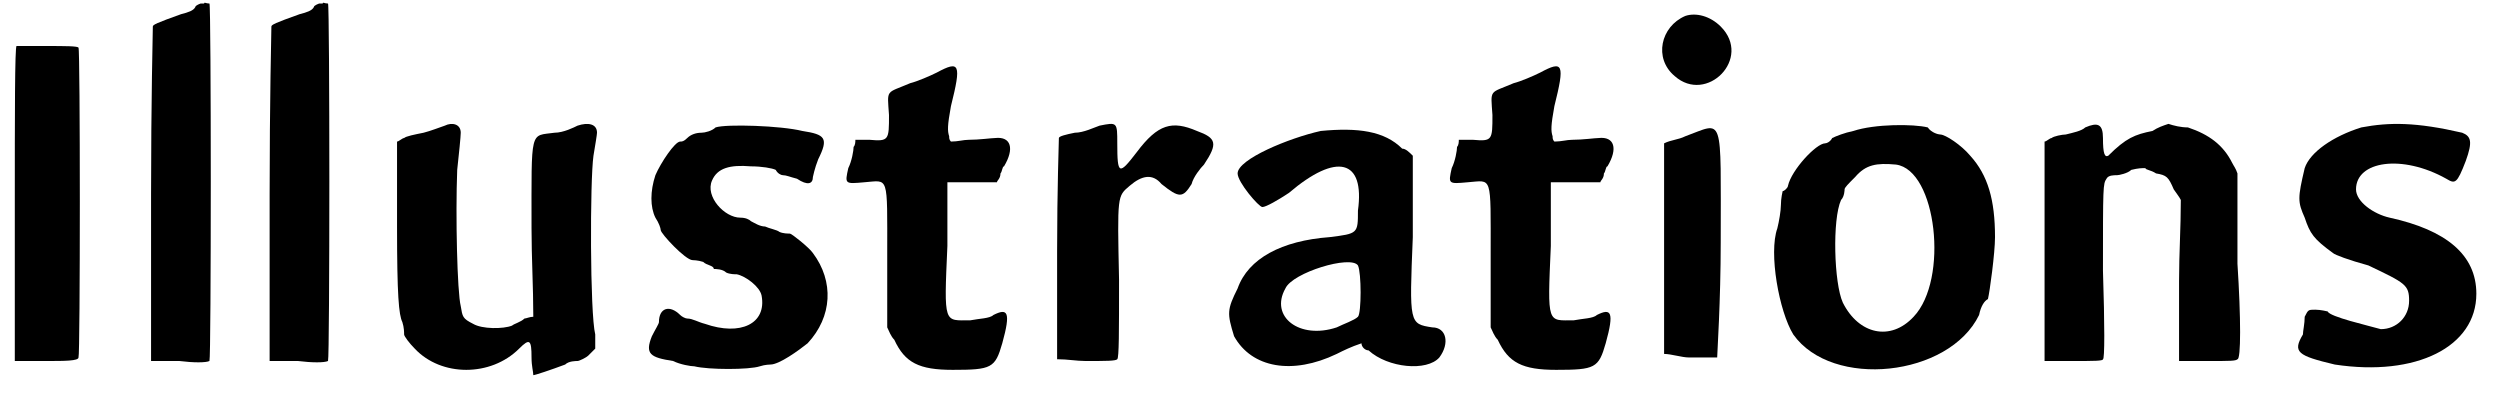
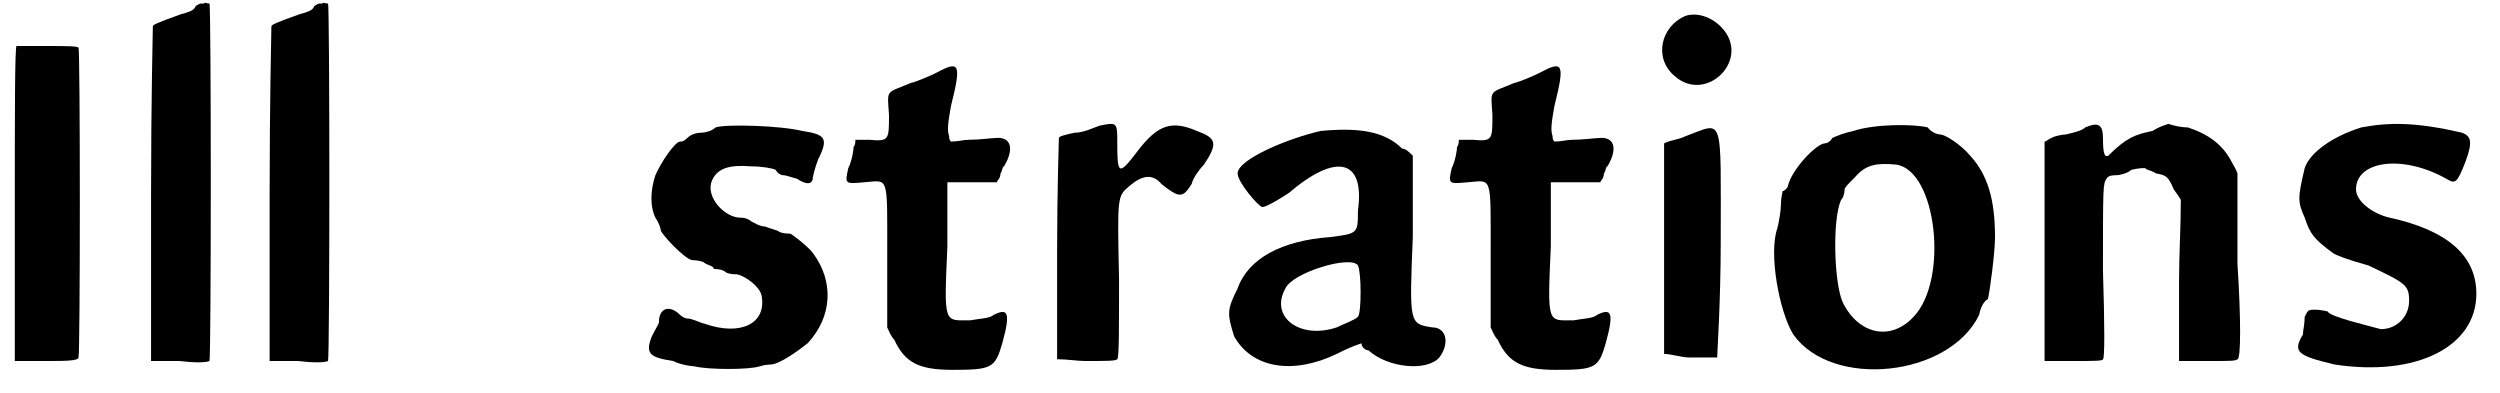
<svg xmlns="http://www.w3.org/2000/svg" xmlns:xlink="http://www.w3.org/1999/xlink" width="140px" height="22px" viewBox="0 0 1402 222" version="1.1">
  <defs>
    <path id="gl5664" d="M 4 2 C 3 2 3 42 3 91 C 3 121 3 150 3 180 C 9 180 15 180 21 180 C 31 180 39 180 39 178 C 40 177 40 3 39 3 C 39 2 31 2 21 2 C 12 2 4 2 4 2 z" fill="black" />
    <path id="gl3085" d="M 31 2 C 31 2 28 3 28 4 C 27 6 24 7 20 8 C 6 13 4 14 4 15 C 4 16 3 58 3 110 C 3 141 3 172 3 204 C 9 204 14 204 19 204 C 27 205 34 205 36 204 C 37 202 37 3 36 2 C 34 2 33 1 33 2 C 33 2 32 2 31 2 z" fill="black" />
    <path id="gl3085" d="M 31 2 C 31 2 28 3 28 4 C 27 6 24 7 20 8 C 6 13 4 14 4 15 C 4 16 3 58 3 110 C 3 141 3 172 3 204 C 9 204 14 204 19 204 C 27 205 34 205 36 204 C 37 202 37 3 36 2 C 34 2 33 1 33 2 C 33 2 32 2 31 2 z" fill="black" />
-     <path id="gl5665" d="M 30 3 C 27 4 22 6 18 7 C 13 8 8 9 7 10 C 6 10 4 12 3 12 C 3 27 3 44 3 60 C 3 99 4 110 6 114 C 7 117 7 120 7 121 C 7 122 10 126 13 129 C 28 145 56 145 72 129 C 78 123 79 124 79 134 C 79 139 80 142 80 144 C 81 144 90 141 98 138 C 100 136 104 136 105 136 C 106 136 110 134 111 133 C 112 132 114 130 115 129 C 115 127 115 123 115 121 C 112 109 112 34 114 20 C 115 14 116 8 116 7 C 116 2 111 1 105 3 C 103 4 97 7 92 7 C 78 9 79 4 79 61 C 79 78 80 94 80 111 C 78 111 76 112 75 112 C 73 114 69 115 68 116 C 63 118 51 118 46 115 C 40 112 40 111 39 105 C 37 97 36 54 37 28 C 38 19 39 9 39 7 C 39 2 34 1 30 3 z" fill="black" />
    <path id="gl5666" d="M 44 4 C 42 6 38 7 36 7 C 33 7 30 8 28 10 C 26 12 25 12 24 12 C 21 12 13 24 10 31 C 7 40 7 49 10 55 C 12 58 13 61 13 62 C 13 64 27 79 31 79 C 31 79 34 79 37 80 C 39 82 43 82 43 84 C 44 84 48 84 50 86 C 52 87 55 87 56 87 C 61 88 69 94 70 99 C 73 115 58 122 38 115 C 34 114 31 112 28 112 C 27 112 25 111 24 110 C 18 104 12 106 12 114 C 12 115 10 118 8 122 C 4 132 7 134 20 136 C 24 138 30 139 32 139 C 40 141 63 141 69 139 C 72 138 75 138 75 138 C 80 138 91 130 96 126 C 110 111 111 91 99 75 C 97 72 87 64 86 64 C 85 64 82 64 80 63 C 79 62 74 61 72 60 C 69 60 66 58 64 57 C 63 56 61 55 58 55 C 49 55 38 43 42 34 C 45 27 52 25 64 26 C 70 26 76 27 78 28 C 79 30 81 31 82 31 C 84 31 86 32 90 33 C 96 37 99 36 99 32 C 99 32 100 27 102 22 C 108 10 106 8 93 6 C 81 3 50 2 44 4 z" fill="black" />
    <path id="gl3090" d="M 54 7 C 50 9 43 12 39 13 C 25 19 26 16 27 31 C 27 45 27 46 16 45 C 14 45 10 45 8 45 C 8 46 8 48 7 49 C 7 51 6 57 4 61 C 2 70 2 70 13 69 C 27 68 26 64 26 110 C 26 124 26 138 26 151 C 27 153 28 156 30 158 C 36 171 44 175 63 175 C 85 175 87 174 91 160 C 96 142 94 140 86 144 C 84 146 78 146 73 147 C 58 147 58 150 60 105 C 60 93 60 81 60 69 C 64 69 69 69 74 69 C 79 69 84 69 88 69 C 88 68 90 67 90 64 C 91 63 91 60 92 60 C 98 50 96 43 87 44 C 85 44 78 45 72 45 C 69 45 66 46 62 46 C 61 45 61 44 61 43 C 60 40 60 37 62 26 C 68 2 67 0 54 7 z" fill="black" />
    <path id="gl3077" d="M 27 3 C 24 4 18 7 13 7 C 8 8 4 9 4 10 C 4 12 3 39 3 74 C 3 94 3 115 3 135 C 9 135 14 136 19 136 C 31 136 36 136 37 135 C 38 134 38 120 38 90 C 37 42 37 43 44 37 C 51 31 57 30 62 36 C 72 44 74 44 79 36 C 80 32 84 27 86 25 C 94 13 93 10 82 6 C 68 0 60 2 48 18 C 38 31 37 31 37 13 C 37 1 37 1 27 3 z" fill="black" />
    <path id="gl2586" d="M 57 4 C 39 8 10 20 10 28 C 10 33 22 47 24 47 C 26 47 33 43 39 39 C 66 16 82 20 78 49 C 78 62 78 62 62 64 C 35 66 16 76 10 93 C 4 105 4 107 8 120 C 18 138 41 142 66 130 C 70 128 74 126 80 124 C 80 126 82 128 84 128 C 95 138 117 140 124 132 C 130 124 128 115 120 115 C 107 113 107 113 109 64 C 109 49 109 35 109 18 C 107 16 105 14 103 14 C 93 4 78 2 57 4 M 78 80 C 80 84 80 107 78 109 C 76 111 70 113 66 115 C 45 122 28 109 37 93 C 41 84 74 74 78 80 z" fill="black" />
    <path id="gl3090" d="M 54 7 C 50 9 43 12 39 13 C 25 19 26 16 27 31 C 27 45 27 46 16 45 C 14 45 10 45 8 45 C 8 46 8 48 7 49 C 7 51 6 57 4 61 C 2 70 2 70 13 69 C 27 68 26 64 26 110 C 26 124 26 138 26 151 C 27 153 28 156 30 158 C 36 171 44 175 63 175 C 85 175 87 174 91 160 C 96 142 94 140 86 144 C 84 146 78 146 73 147 C 58 147 58 150 60 105 C 60 93 60 81 60 69 C 64 69 69 69 74 69 C 79 69 84 69 88 69 C 88 68 90 67 90 64 C 91 63 91 60 92 60 C 98 50 96 43 87 44 C 85 44 78 45 72 45 C 69 45 66 46 62 46 C 61 45 61 44 61 43 C 60 40 60 37 62 26 C 68 2 67 0 54 7 z" fill="black" />
    <path id="gl2565" d="M 19 3 C 5 9 1 27 13 37 C 31 53 57 27 39 9 C 33 3 25 1 19 3 M 19 71 C 15 73 11 73 7 75 C 7 95 7 115 7 135 C 7 154 7 174 7 194 C 11 194 17 196 21 196 C 29 196 35 196 37 196 C 37 194 39 164 39 131 C 39 57 41 63 19 71 z" fill="black" />
    <path id="gl5130" d="M 49 6 C 44 7 39 9 37 10 C 36 12 34 13 33 13 C 28 13 14 28 12 37 C 12 38 10 40 9 40 C 9 40 8 44 8 48 C 8 51 7 57 6 61 C 1 75 7 108 15 121 C 37 152 103 145 120 110 C 121 105 123 102 125 101 C 126 97 129 75 129 66 C 129 45 125 31 115 20 C 110 14 101 8 98 8 C 97 8 93 7 91 4 C 83 2 61 2 49 6 M 73 25 C 96 28 103 90 83 111 C 70 125 52 121 43 103 C 38 92 37 56 42 45 C 44 43 44 39 44 39 C 44 38 46 36 50 32 C 56 25 62 24 73 25 z" fill="black" />
    <path id="gl5131" d="M 26 4 C 24 6 19 7 15 8 C 13 8 8 9 7 10 C 6 10 4 12 3 12 C 3 32 3 54 3 74 C 3 94 3 116 3 136 C 9 136 14 136 19 136 C 31 136 36 136 36 135 C 37 135 37 116 36 85 C 36 37 36 36 38 33 C 39 31 42 31 44 31 C 45 31 50 30 52 28 C 56 27 58 27 60 27 C 60 28 63 28 66 30 C 72 31 73 32 76 39 C 78 42 79 43 80 45 C 80 61 79 75 79 91 C 79 106 79 121 79 136 C 85 136 90 136 96 136 C 108 136 111 136 112 135 C 114 135 114 112 112 81 C 112 64 112 46 112 30 C 111 27 110 26 109 24 C 104 14 96 8 84 4 C 80 4 76 3 73 2 C 70 3 67 4 64 6 C 54 8 49 10 39 20 C 37 21 36 19 36 10 C 36 2 33 1 26 4 z" fill="black" />
    <path id="gl5133" d="M 42 4 C 26 9 13 18 10 27 C 6 44 6 46 10 55 C 13 64 15 67 26 75 C 27 76 35 79 46 82 C 67 92 69 93 69 102 C 69 111 62 118 53 118 C 46 116 24 111 23 108 C 23 108 19 107 16 107 C 12 107 12 107 10 111 C 10 115 9 119 9 121 C 3 131 6 133 27 138 C 73 145 107 128 107 98 C 107 76 90 62 58 55 C 49 53 39 46 39 39 C 39 23 65 19 90 33 C 95 36 96 36 101 23 C 105 12 104 9 99 7 C 73 1 58 1 42 4 z" fill="black" />
  </defs>
  <use xlink:href="#gl5664" x="0" y="24" />
  <use xlink:href="#gl3085" x="77" y="0" />
  <use xlink:href="#gl3085" x="144" y="0" />
  <use xlink:href="#gl5665" x="216" y="68" />
  <use xlink:href="#gl5666" x="355" y="68" />
  <use xlink:href="#gl3090" x="470" y="34" />
  <use xlink:href="#gl3077" x="589" y="68" />
  <use xlink:href="#gl2586" x="684" y="70" />
  <use xlink:href="#gl3090" x="811" y="34" />
  <use xlink:href="#gl2565" x="928" y="6" />
  <use xlink:href="#gl5130" x="993" y="68" />
  <use xlink:href="#gl5131" x="1147" y="68" />
  <use xlink:href="#gl5133" x="1287" y="68" />
</svg>